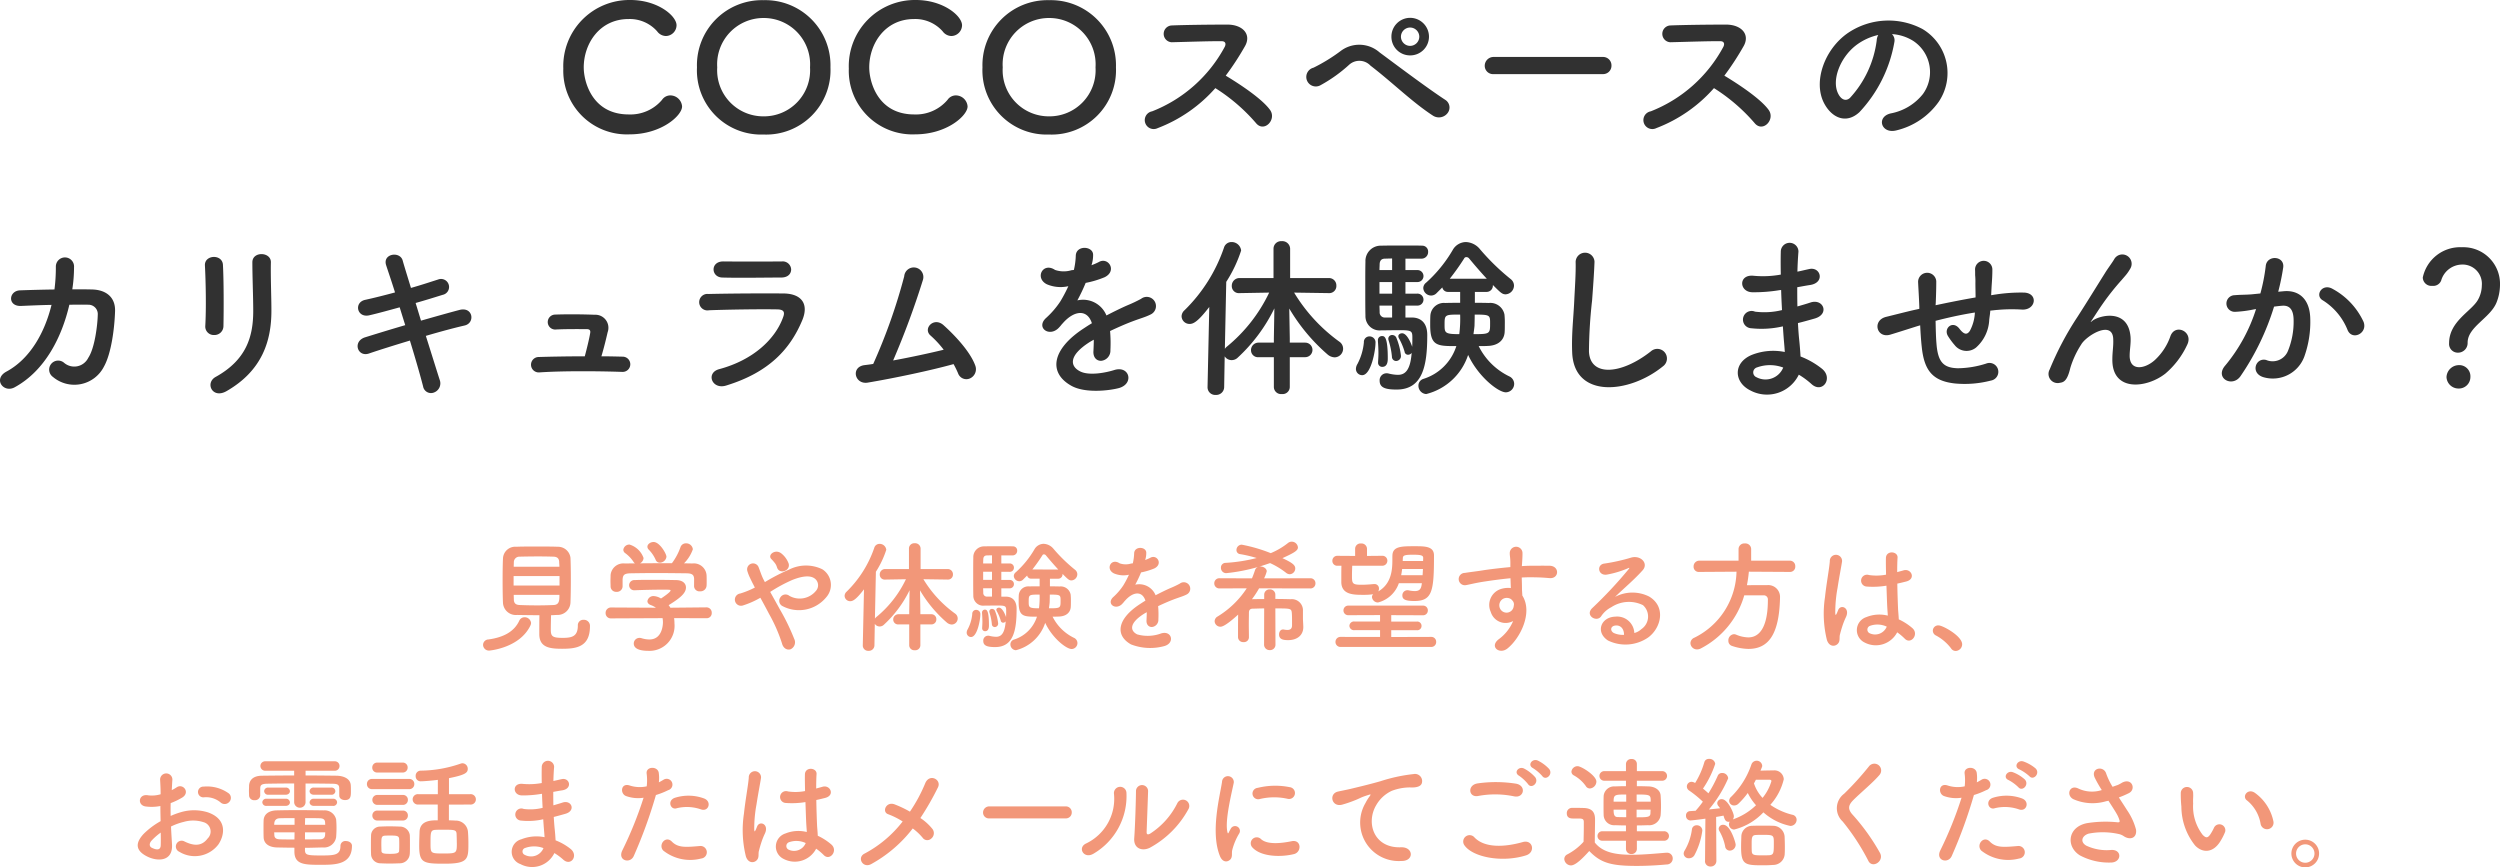
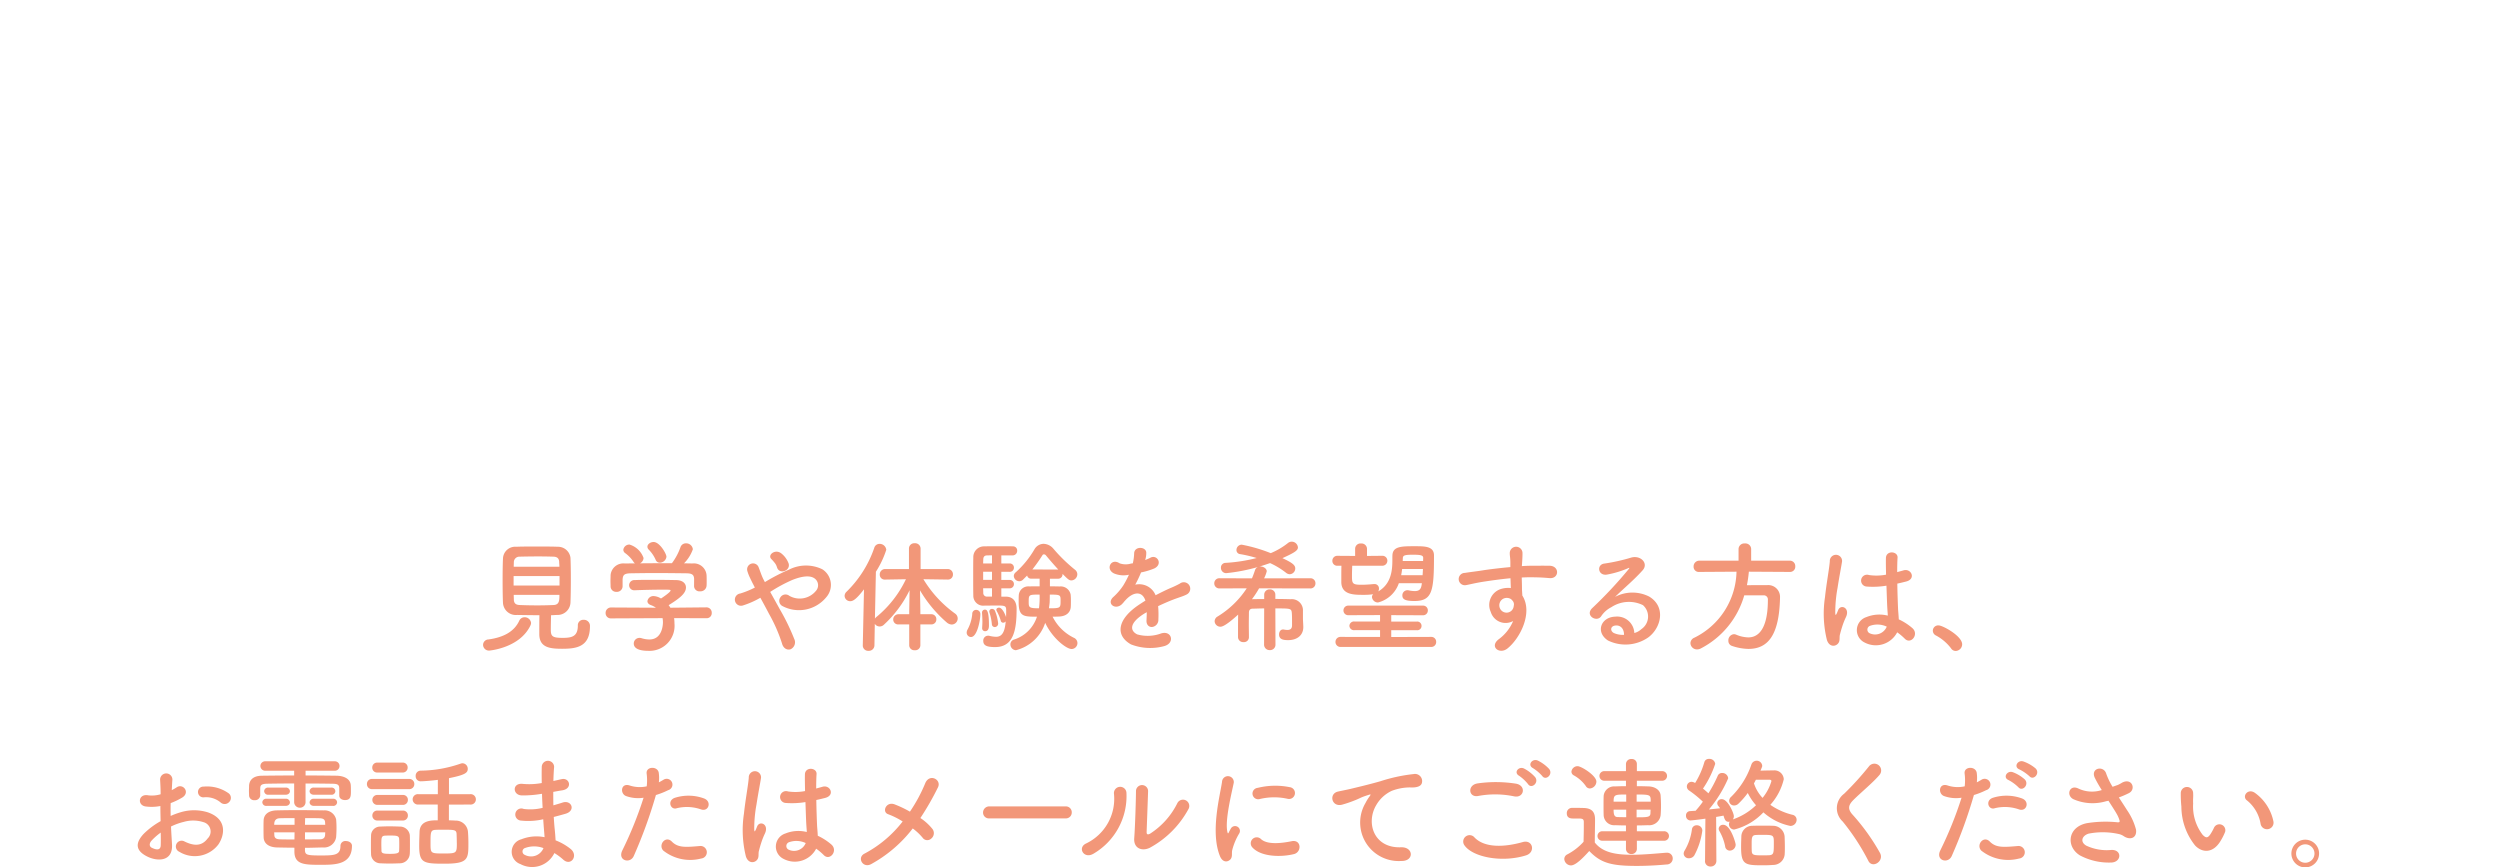
<svg xmlns="http://www.w3.org/2000/svg" width="288.792" height="100.196" viewBox="0 0 288.792 100.196">
  <g transform="translate(-15235.188 -6402.759)">
    <path d="M-83.5-3.094c-.014.756-.014,1.806-.014,2.184,0,1.554,1.218,1.694,2.632,1.694,1.6,0,3.22-.182,3.22-2.59a.7.7,0,0,0-.742-.756.623.623,0,0,0-.658.658c0,1.26-.672,1.428-1.75,1.428-1.2,0-1.372-.182-1.372-.952,0-.448.014-1.106.028-1.666.238,0,.476-.028.714-.028A1.494,1.494,0,0,0-79.912-4.55c.028-.686.042-1.722.042-2.744,0-.924-.014-1.82-.042-2.436A1.453,1.453,0,0,0-81.368-11c-.714-.028-1.6-.028-2.45-.028s-1.708,0-2.352.028a1.417,1.417,0,0,0-1.54,1.372c-.028.546-.042,1.512-.042,2.506s.014,1.988.042,2.6a1.489,1.489,0,0,0,1.638,1.4C-85.26-3.108-84.364-3.094-83.5-3.094Zm-1.036,1.176a.689.689,0,0,0,.07-.28.734.734,0,0,0-.742-.658.669.669,0,0,0-.63.42c-.56,1.19-1.722,1.89-3.542,2.142a.64.64,0,0,0-.63.63.68.68,0,0,0,.714.658S-85.778.714-84.532-1.918Zm-1.932-6.776c0-.21.014-.392.014-.546a.64.64,0,0,1,.658-.616c.588-.014,1.4-.028,2.184-.028.658,0,1.274.014,1.736.028s.644.238.658.6c0,.154.028.35.028.56Zm5.292,2.17h-5.306V-7.616h5.306Zm-.014,1.078c0,.63,0,1.148-.672,1.176-.6.028-1.232.042-1.862.042-.714,0-1.414-.014-2.058-.042-.406-.014-.658-.168-.672-.616,0-.168-.014-.35-.014-.56Zm12.362-4.41c0-.322-.77-1.694-1.484-1.694-.364,0-.714.252-.714.546a.487.487,0,0,0,.126.308,3.914,3.914,0,0,1,.826,1.2.5.5,0,0,0,.476.336A.786.786,0,0,0-68.824-9.856Zm3.192,3.388v.028a.621.621,0,0,0,.7.588.7.7,0,0,0,.742-.616c.014-.14.014-.322.014-.518,0-.266,0-.56-.014-.756a1.477,1.477,0,0,0-1.624-1.33c-.322,0-.658-.014-.98-.014a4.317,4.317,0,0,0,1.022-1.624.771.771,0,0,0-.8-.686.654.654,0,0,0-.63.448A6.92,6.92,0,0,1-68.194-9.1c-1.232,0-2.45,0-3.682.014A.756.756,0,0,0-71.47-9.7a2.468,2.468,0,0,0-1.624-1.554.7.7,0,0,0-.714.6.484.484,0,0,0,.182.364,3.96,3.96,0,0,1,.98,1.008.619.619,0,0,0,.182.2l-1.176.014a1.477,1.477,0,0,0-1.638,1.344c0,.21-.014.448-.014.686s.014.434.014.616a.634.634,0,0,0,.672.63.655.655,0,0,0,.714-.616v-.826c.042-.49.168-.686.938-.7.868-.014,1.848-.028,2.842-.028,1.218,0,2.478.014,3.6.028.574.014.882.112.882.7Zm1.442,3.724a.583.583,0,0,0,.6-.616A.609.609,0,0,0-64.2-4l-4.172.042c-.056-.1-.126-.2-.2-.294,1.26-.784,2-1.358,2-2.044,0-.434-.336-.84-1.134-.854-.644-.014-1.666-.028-2.688-.028-.742,0-1.5,0-2.1.028a.6.6,0,0,0-.644.588.585.585,0,0,0,.63.588h.028c.98-.042,2.338-.07,3.234-.07.322,0,.588,0,.742.014.1,0,.154.028.154.084,0,.168-.742.686-1.106.924a1.759,1.759,0,0,0-.826-.28.694.694,0,0,0-.742.588c0,.182.126.364.42.462a2.361,2.361,0,0,1,.56.294l-5.18-.028a.621.621,0,0,0-.63.644.6.6,0,0,0,.644.616l5.936-.028a2.618,2.618,0,0,1,.042.476c0,.112,0,1.988-1.568,1.988a3.116,3.116,0,0,1-.924-.154.655.655,0,0,0-.224-.028A.648.648,0,0,0-72.6.182c0,.546.588.84,1.68.84A2.892,2.892,0,0,0-67.9-2.142a4.4,4.4,0,0,0-.042-.616Zm9.478-6.328a2.618,2.618,0,0,0-.826-1.148c-.7-.574-1.638.154-1.176.63a4.66,4.66,0,0,1,.35.392,1.448,1.448,0,0,1,.308.56C-55.8-7.742-54.46-8.218-54.712-9.072Zm-2.128,3.29a17.371,17.371,0,0,1,2.562-1.386c1.162-.462,2.058-.546,2.576-.168a.973.973,0,0,1,.14,1.442,2.423,2.423,0,0,1-3.066.56.7.7,0,0,0-1.036.182.683.683,0,0,0,.2.98,4.074,4.074,0,0,0,5.1-.994A2.147,2.147,0,0,0-50.82-8.4a4.327,4.327,0,0,0-3.85.042,21.947,21.947,0,0,0-2.786,1.442c-.056-.112-.112-.224-.168-.322-.224-.448-.364-.91-.546-1.372a.687.687,0,0,0-1.316.392,4.79,4.79,0,0,0,.294.77c.126.266.252.532.378.77.07.126.126.252.2.392A10.091,10.091,0,0,1-60.3-5.6a.711.711,0,1,0,.336,1.372,10.021,10.021,0,0,0,1.988-.882c.322.588.672,1.232,1.008,1.876A18.1,18.1,0,0,1-55.482.154c.154.616.63.812.994.686a.883.883,0,0,0,.42-1.2,24.865,24.865,0,0,0-1.652-3.4C-56.1-4.452-56.49-5.152-56.84-5.782ZM-38.248-2.03a.569.569,0,0,0,.6-.588.569.569,0,0,0-.6-.588h-1.246V-3.57l-.042-2.394A14.937,14.937,0,0,0-36.428-2.24a.93.93,0,0,0,.56.224.7.7,0,0,0,.686-.7.685.685,0,0,0-.294-.56,13.479,13.479,0,0,1-3.668-3.976l2.8.042h.014a.572.572,0,0,0,.6-.6.6.6,0,0,0-.616-.616h-3.122v-2.38a.627.627,0,0,0-.686-.6.609.609,0,0,0-.658.6v2.38h-2.73a.621.621,0,0,0-.644.63.57.57,0,0,0,.63.588h.014l2.38-.042a12.692,12.692,0,0,1-3.4,4.354.8.8,0,0,0-.182.2l.112-5.418a10.87,10.87,0,0,0,1.2-2.534.767.767,0,0,0-.784-.686.627.627,0,0,0-.6.448,12.908,12.908,0,0,1-3.192,5.068.677.677,0,0,0-.238.49.64.64,0,0,0,.658.616c.308,0,.686-.21,1.582-1.372l-.14,6.468V.392a.616.616,0,0,0,.658.63A.642.642,0,0,0-44.8.378l.042-2.478a.659.659,0,0,0,.56.308.7.7,0,0,0,.5-.21A13.378,13.378,0,0,0-40.74-5.978l-.042,2.422v.35H-42a.606.606,0,0,0-.63.616.564.564,0,0,0,.63.56h1.218V.392a.582.582,0,0,0,.644.56.582.582,0,0,0,.644-.56V-2.03Zm14.686-5.278a.5.5,0,0,0,.49-.532v-.028c.63.63.756.756,1.036.756a.719.719,0,0,0,.672-.714.676.676,0,0,0-.266-.518,18.316,18.316,0,0,1-2.478-2.408,1.546,1.546,0,0,0-1.148-.588,1.244,1.244,0,0,0-1.064.644A10.928,10.928,0,0,1-28.476-8.05a.557.557,0,0,0-.224.434.642.642,0,0,0,.63.6.618.618,0,0,0,.448-.2l.462-.462a.454.454,0,0,0,.448.364h.994v.882c-.42,0-.826,0-1.19.014A1.1,1.1,0,0,0-28.126-5.4c-.014.224-.014.5-.014.784,0,1.694.574,1.694,2.114,1.694A4.067,4.067,0,0,1-28.672-.28a.57.57,0,0,0-.42.56.673.673,0,0,0,.63.672,4.793,4.793,0,0,0,3.388-3.164c.812,1.75,2.436,3.024,3.052,3.024a.687.687,0,0,0,.672-.7.668.668,0,0,0-.392-.588,5.368,5.368,0,0,1-2.478-2.45c.252,0,.518,0,.742-.014.84-.028,1.316-.476,1.358-1.106.014-.2.014-.434.014-.658a6.46,6.46,0,0,0-.028-.77,1.165,1.165,0,0,0-1.274-.938c-.336-.014-.728-.014-1.12-.014v-.882Zm-6.58,2.072V-6.2h.938a.478.478,0,0,0,.518-.49.475.475,0,0,0-.518-.476h-.938v-.938h.938a.478.478,0,0,0,.518-.49.475.475,0,0,0-.518-.476h-.938V-10h1.3a.533.533,0,0,0,.532-.546.474.474,0,0,0-.462-.5c-.28-.014-.8-.014-1.344-.014-.756,0-1.582,0-1.974.014a1.238,1.238,0,0,0-1.288,1.3c-.014.462-.014,1.288-.014,2.128s0,1.694.014,2.24A1.147,1.147,0,0,0-32.088-4.2c.434,0,.966-.014,1.442-.014.994,0,1.064.056,1.064.6,0,.182,0,.448-.014.742-.028-.1-.378-1.092-.812-1.092-.168,0-.308.1-.308.238a.319.319,0,0,0,.042.154,5.3,5.3,0,0,1,.462,1.092.28.28,0,0,0,.28.252.365.365,0,0,0,.294-.154C-29.75-.882-30.226-.6-30.758-.6a3.4,3.4,0,0,1-.77-.112.628.628,0,0,0-.154-.014.56.56,0,0,0-.546.6c0,.56.462.714,1.372.714,2.142,0,2.478-1.988,2.478-4.41,0-1.372-.994-1.414-1.232-1.414ZM-30.9-1.722a.4.4,0,0,0,.392-.42,5.187,5.187,0,0,0-.364-1.442.363.363,0,0,0-.336-.238.3.3,0,0,0-.322.308.616.616,0,0,0,.028.14,5.99,5.99,0,0,1,.266,1.316A.337.337,0,0,0-30.9-1.722Zm-1.12.476c.434,0,.448-.476.448-.686,0-1.792-.28-1.806-.476-1.806a.329.329,0,0,0-.322.364v.056c.014.168.042.56.042.98,0,.224-.014.462-.028.672v.056A.331.331,0,0,0-32.018-1.246Zm-1.624.672c.728,0,1.078-2.016,1.078-2.59a.485.485,0,0,0-.5-.546.446.446,0,0,0-.434.476,4.65,4.65,0,0,1-.518,1.75.8.8,0,0,0-.126.392A.505.505,0,0,0-33.642-.574Zm7.084-7.8A18.825,18.825,0,0,0-25.4-10.01a.192.192,0,0,1,.182-.112.292.292,0,0,1,.224.112c.392.476.9,1.064,1.428,1.638Zm2.016,2.9c1.246,0,1.246.042,1.246.714,0,.84-.014.868-1.344.868.028-.238.07-.476.084-.7C-24.556-4.676-24.542-5.04-24.542-5.474Zm-1.176,0a10,10,0,0,1-.07,1.582c-1.19,0-1.19-.112-1.19-.784C-26.978-5.474-26.95-5.474-25.718-5.474Zm-5.5-3.6h-1.022c0-.182.014-.35.014-.476.014-.336.182-.434.392-.448.126,0,.35-.014.616-.014Zm0,1.9h-1.022v-.938h1.022Zm0,1.932h-.574a.411.411,0,0,1-.434-.434c0-.154-.014-.336-.014-.532h1.022ZM-13.51-9.52a2.647,2.647,0,0,0,.112-.812c-.028-.686-1.344-.77-1.4.07a5.841,5.841,0,0,1-.154,1.176c-.07.014-.154.014-.21.028a2.153,2.153,0,0,1-1.316-.028c-.98-.658-1.666.658-.658,1.162A2.828,2.828,0,0,0-15.4-7.77a11.671,11.671,0,0,1-.658,1.246,6.988,6.988,0,0,1-1.134,1.316c-.84.756.182,1.554.952.868a3.066,3.066,0,0,0,.322-.364l.056-.056c.91-1.05,1.988-1.19,2.366-.014-.266.154-.49.308-.686.434-2.534,1.666-2.87,3.556-.98,4.62a6.149,6.149,0,0,0,3.822.2c1.288-.336.9-1.848-.336-1.47a4.451,4.451,0,0,1-2.772.112c-.784-.392-.994-1.232.742-2.352.112-.07.238-.14.364-.21,0,.294-.014.616-.028.91-.042.546.28.812.63.8A.828.828,0,0,0-12-2.6a11.186,11.186,0,0,0-.028-1.54c.56-.266,1.19-.546,1.778-.77.742-.28,1.064-.35,1.512-.574a.746.746,0,1,0-.784-1.26,10.751,10.751,0,0,1-1.092.518c-.546.238-1.134.532-1.708.826a2.04,2.04,0,0,0-2.352-1.218A14.285,14.285,0,0,0-14-8.036,7.873,7.873,0,0,0-12.46-8.5c1.036-.518.28-1.68-.49-1.218a4.924,4.924,0,0,1-.588.252ZM.21.294A.627.627,0,0,0,.868.938.62.62,0,0,0,1.526.294L1.512-3.878c1.736,0,1.848,0,1.9.5.028.28.028.742.028,1.064v.392c0,.42-.238.532-.546.532a2.3,2.3,0,0,1-.434-.056h-.07c-.28,0-.448.28-.448.574,0,.6.546.658,1.05.658,1.036,0,1.75-.56,1.75-1.512V-1.75c-.014-.476-.042-.742-.042-.966v-.868A1.287,1.287,0,0,0,3.29-4.942c-.532-.014-1.148-.028-1.778-.028v-.476a.612.612,0,0,0-.644-.63.612.612,0,0,0-.644.63v.49c-.518,0-.994,0-1.414.014A11.5,11.5,0,0,0-.364-6.2l5.908.014a.569.569,0,0,0,.6-.588.569.569,0,0,0-.6-.588L.21-7.35a3.972,3.972,0,0,0,.308-.812c0-.322-.378-.56-.728-.56-.042,0-.14.014-.14.014C.084-8.834.5-8.974.9-9.114a8.891,8.891,0,0,1,1.848,1.12.708.708,0,0,0,.434.168.671.671,0,0,0,.63-.658c0-.378-.28-.644-1.484-1.2,1.456-.658,1.792-.9,1.792-1.246a.718.718,0,0,0-.714-.658.687.687,0,0,0-.434.154A8.377,8.377,0,0,1,.98-10.262a17.774,17.774,0,0,0-3.36-.98.618.618,0,0,0-.6.616.465.465,0,0,0,.42.476A14.683,14.683,0,0,1-.644-9.7a18.9,18.9,0,0,1-3.584.56.538.538,0,0,0-.546.56.611.611,0,0,0,.6.63A20.65,20.65,0,0,0-.49-8.666a.591.591,0,0,0-.35.378c-.112.336-.224.644-.35.938l-3.738-.014a.581.581,0,0,0-.616.588.581.581,0,0,0,.616.588L-1.792-6.2A10.631,10.631,0,0,1-5.166-2.94a.646.646,0,0,0-.336.546.665.665,0,0,0,.672.63c.14,0,.56-.042,2.044-1.4C-2.8-2.352-2.8-1.344-2.8-.546a.586.586,0,0,0,.63.56.568.568,0,0,0,.63-.546V-.546c0-.448-.014-.98-.014-1.484s.014-1.008.014-1.344.154-.476.462-.476c.364,0,.812-.028,1.3-.028ZM18.438-6.79c-.07.574-.182.91-.826.91a3.609,3.609,0,0,1-.7-.084.476.476,0,0,0-.14-.014.584.584,0,0,0-.588.6c0,.434.294.644,1.386.644,2.086,0,2.268-1.148,2.268-5.264,0-1.064-1.05-1.064-2.226-1.064-1.54,0-2.534.014-2.576,1.05-.042.882.238,3.094-1.638,4.172a.638.638,0,0,0,.084-.308.511.511,0,0,0-.5-.546h-.056c-.6.056-1.036.084-1.47.084-1.05,0-1.092-.154-1.092-1.022,0-.378.014-.784.028-1.176h3.444a.581.581,0,0,0,.616-.588.568.568,0,0,0-.616-.56L12.1-9.94v-.84a.635.635,0,0,0-.686-.6.619.619,0,0,0-.686.6v.84l-2.03-.014a.566.566,0,0,0-.6.574.558.558,0,0,0,.6.574h.448c-.014.462-.014.924-.014,1.372v.546c.042,1.428,1.4,1.442,2.562,1.442a7.071,7.071,0,0,0,1.12-.07.447.447,0,0,0-.14.322.692.692,0,0,0,.7.63A3.446,3.446,0,0,0,15.778-6.79ZM19.516.574a.561.561,0,0,0,.574-.588.558.558,0,0,0-.574-.574L14.9-.574v-.784h2.968a.492.492,0,0,0,.532-.5.492.492,0,0,0-.532-.5H14.9v-.742l3.654.014a.547.547,0,0,0,.574-.56A.544.544,0,0,0,18.55-4.2H9.968a.551.551,0,0,0-.588.56.548.548,0,0,0,.588.546l3.64-.014v.742H10.654a.526.526,0,0,0-.588.5.526.526,0,0,0,.588.5h2.954v.784L9.058-.588a.574.574,0,0,0-.6.574.577.577,0,0,0,.6.588Zm-.938-9.926H16.226c0-.126.014-.252.014-.35.028-.294.182-.378,1.19-.378.98,0,1.162.1,1.162.378Zm-.056,1.638H16.044a6.832,6.832,0,0,0,.112-.714h2.408ZM28.98-2.422a4.971,4.971,0,0,1-1.6,2.058c-1.218.868,0,1.862.938,1.12C29.806-.434,31.29-3.4,30.044-5.362c-.014-.308-.042-.6-.042-.8,0-.406-.014-.84-.028-1.288.364-.014.7-.028,1.022-.028.868.014,1.2.014,2.2.1,1.12.084,1.176-1.4,0-1.428-.952-.014-1.442,0-2.128,0-.308,0-.672.014-1.078.042,0-.07.014-.14.014-.21.028-.378.07-1.022.056-1.344a.736.736,0,0,0-1.47.042c0,.448.084.5.07,1.372v.252c-1.232.112-2.492.266-3.192.378-.588.1-1.5.2-2.058.294a.712.712,0,1,0,.112,1.414c.42-.07,1.078-.252,2.086-.406.728-.112,1.89-.28,3.066-.392.014.406.028.826.042,1.134a2.774,2.774,0,0,0-1.2.126,1.933,1.933,0,0,0-1.12,2.632A1.789,1.789,0,0,0,28.98-2.422ZM28.966-4.7a.633.633,0,0,1,.084.532.832.832,0,0,1-1.61.238A.858.858,0,0,1,27.846-5a.912.912,0,0,1,.9.056A1.8,1.8,0,0,1,28.966-4.7ZM42.98-1.036a1.986,1.986,0,0,0-2.212-1.89c-1.652.056-2.31,1.792-.826,2.758a4.616,4.616,0,0,0,4.634-.35c1.47-1.064,2.128-3.528.112-4.732a4.289,4.289,0,0,0-3.934.042c.5-.49,1.064-.994,1.624-1.512s1.12-1.064,1.568-1.568c.7-.784-.224-1.778-1.344-1.456a21.647,21.647,0,0,1-3.08.686c-.952.112-.742,1.5.364,1.26a11.216,11.216,0,0,0,2.352-.714c.112-.056.252-.112.1.084a49.6,49.6,0,0,1-4.228,4.522c-.868.854.532,1.68,1.036.938a3.078,3.078,0,0,1,1.176-1.05,3.685,3.685,0,0,1,3.654-.238,1.756,1.756,0,0,1-.182,2.772A1.886,1.886,0,0,1,42.98-1.036Zm-1.19.21a2.519,2.519,0,0,1-1.176-.21c-.448-.238-.42-.812.2-.868S41.8-1.47,41.79-.826ZM60.942-8.092a.6.6,0,0,0,.63-.644.624.624,0,0,0-.63-.658H56.476v-1.358a.66.66,0,0,0-.728-.63.66.66,0,0,0-.728.63v1.358H50.484a.662.662,0,0,0-.658.686.594.594,0,0,0,.644.616h.014l4.3-.028A8.7,8.7,0,0,1,49.924-.5a.708.708,0,0,0-.462.63.751.751,0,0,0,.77.728.907.907,0,0,0,.406-.1,9.978,9.978,0,0,0,5.04-6.146H57.89a.47.47,0,0,1,.518.518c0,4.046-1.582,4.34-2.268,4.34A3.835,3.835,0,0,1,54.754-.84.649.649,0,0,0,54.488-.9a.706.706,0,0,0-.644.756.606.606,0,0,0,.42.6A6.273,6.273,0,0,0,56.154.8C58.422.8,59.7-.784,59.808-5.026V-5.1a1.364,1.364,0,0,0-1.456-1.47c-.756,0-1.6,0-2.366.014A14.576,14.576,0,0,0,56.21-8.12Zm12.4,6.972a6.448,6.448,0,0,1,.868.728c.7.742,1.694-.476.9-1.2a6.685,6.685,0,0,0-1.582-1.022c-.014-.448-.07-.91-.084-1.26-.028-.686-.07-1.778-.084-2.87.336-.07.672-.154,1.008-.238,1.2-.294.6-1.568-.308-1.288-.224.07-.476.126-.714.2,0-.686.014-1.274.042-1.666.056-.756-1.316-.882-1.344.028-.014.434,0,1.148.014,1.932a5.878,5.878,0,0,1-1.974.042.685.685,0,1,0-.28,1.33,9.62,9.62,0,0,0,2.3-.1c.042,1.106.07,2.184.112,2.758.014.266.042.476.042.7a3.981,3.981,0,0,0-2.464.168,1.585,1.585,0,0,0-.21,2.94A2.78,2.78,0,0,0,73.346-1.12ZM66.458.238c.35-.336.168-.728.28-1.12.056-.224.14-.532.252-.882a8.568,8.568,0,0,1,.434-1.106c.5-1.05-.56-1.526-.882-.854-.028.07-.126.322-.168.406-.14.28-.154.238-.182-.014a15.584,15.584,0,0,1,.266-2.926c.182-1.19.42-2.408.518-3.038a.709.709,0,1,0-1.414-.028c-.07.91-.378,2.478-.56,4.172a12.664,12.664,0,0,0,.224,4.914C65.464.518,66.094.574,66.458.238Zm5.684-2.016a1.453,1.453,0,0,1-2.03.742.468.468,0,0,1,.084-.826,2.527,2.527,0,0,1,1.932.084Zm7.952,2.814a.774.774,0,0,0,.756-.77c0-.952-2.24-2.184-2.73-2.184a.623.623,0,0,0-.658.616.63.63,0,0,0,.378.56A5.344,5.344,0,0,1,79.562.728.637.637,0,0,0,80.094,1.036ZM-119.35,18.5a.68.68,0,0,0-.014-.994,4.289,4.289,0,0,0-2.912-.8.622.622,0,1,0,.07,1.232,2.615,2.615,0,0,1,1.848.574A.706.706,0,0,0-119.35,18.5Zm-6.706,2.814a7.115,7.115,0,0,1,1.47-.532,3.911,3.911,0,0,1,2.268.028,1.117,1.117,0,0,1,.49,1.89c-.672.9-1.568.882-2.66.35a.668.668,0,1,0-.6,1.19,3.419,3.419,0,0,0,4.494-.84c.714-1.036,1.092-2.926-1.218-3.724a5.372,5.372,0,0,0-3.108-.014,8.619,8.619,0,0,0-1.176.434c-.014-.532-.014-1.05,0-1.484a8.093,8.093,0,0,0,1.316-.63c.98-.588.126-1.694-.63-1.19a4.207,4.207,0,0,1-.56.322c.028-.42.042-.868.07-1.176a.709.709,0,1,0-1.414.014c.028.532.056.98.056,1.638a3.5,3.5,0,0,1-1.414.126c-1.162-.238-1.33,1.162-.294,1.288a5.249,5.249,0,0,0,1.68-.056c0,.56.014,1.162.028,1.75a9.018,9.018,0,0,0-1.974,1.484c-.742.812-1.2,1.806.462,2.618,1.148.56,2.94.588,2.828-1.414C-125.972,22.788-126.028,22.06-126.056,21.318Zm-1.19.7c.014.574.014,1.092,0,1.47-.014.546-.42.588-1.022.294-.322-.154-.322-.518-.028-.84A6.873,6.873,0,0,1-127.246,22.018Zm19.684-4.368a.433.433,0,0,0,.49-.42.432.432,0,0,0-.49-.406h-1.988a.447.447,0,0,0-.5.42c0,.2.168.406.5.406Zm.2,1.288a.433.433,0,0,0,.49-.42.432.432,0,0,0-.49-.406h-2.184a.447.447,0,0,0-.5.42c0,.2.168.406.5.406Zm.742-1.218v.028c0,.336.322.518.658.518.672,0,.686-.462.686-1.022,0-.224,0-.476-.014-.658-.028-.826-.882-1.12-1.638-1.134-1.092-.014-2.324-.028-3.584-.028v-.546h3.346a.544.544,0,0,0,.574-.546.537.537,0,0,0-.574-.546h-7.966a.553.553,0,0,0-.6.546.561.561,0,0,0,.6.546h3.3v.546c-1.316,0-2.6.014-3.724.028-1.064.014-1.456.546-1.484,1.162,0,.21-.014.406-.014.588s.014.364.014.532a.575.575,0,0,0,.63.546.6.6,0,0,0,.658-.532v-.826c.014-.322.056-.532.812-.546.812-.014,1.932-.028,3.108-.028v2.114a.654.654,0,0,0,.658.686.647.647,0,0,0,.658-.686V16.348c1.162,0,2.3.014,3.136.028.546.014.742.1.756.5Zm-6.2-.07c.336,0,.5-.21.5-.406a.447.447,0,0,0-.5-.42h-1.988a.44.44,0,0,0-.49.406.441.441,0,0,0,.49.42Zm0,1.288c.336,0,.5-.21.5-.406a.447.447,0,0,0-.5-.42h-2.2a.44.44,0,0,0-.49.406.441.441,0,0,0,.49.42Zm2.24,4.844c.658,0,1.316-.028,2.072-.042a1.413,1.413,0,0,0,1.526-1.19c.028-.35.042-.728.042-1.092,0-.322-.014-.644-.042-.952a1.365,1.365,0,0,0-1.442-1.05c-.9-.014-2.044-.028-3.122-.028-.882,0-1.708.014-2.3.028-1.092.028-1.484.588-1.512,1.134-.014.308-.014.63-.014.966s0,.672.014,1.022c.028.672.546,1.134,1.554,1.162.728.014,1.372.028,2,.028V24.2c0,1.54,1.2,1.54,3.066,1.54,1.652,0,3.584-.014,3.584-2.2,0-.35-.364-.546-.7-.546a.562.562,0,0,0-.63.56c0,1.078-.7,1.106-2.254,1.106-1.6,0-1.82-.056-1.848-.6Zm0-2.66c0-.308.014-.574.014-.77.63,0,1.232,0,1.666.014.476.014.63.168.644.49,0,.084.014.182.014.266Zm2.338.868c0,.1-.014.21-.014.308-.028.364-.252.5-.63.5-.532,0-1.106.014-1.694.014V21.99Zm-3.542-.868h-2.352c0-.336.07-.742.658-.756.462-.014,1.064-.014,1.694-.014Zm-.014,1.694c-.6,0-1.162,0-1.666-.014-.42-.014-.644-.126-.658-.5,0-.1-.014-.21-.014-.308h2.352Zm20.3-4.032a.6.6,0,0,0,.658-.6.6.6,0,0,0-.658-.6h-2.45V15.732c1.89-.378,2.17-.63,2.17-1.078a.634.634,0,0,0-.6-.644.7.7,0,0,0-.224.042,14.523,14.523,0,0,1-4.634.812.586.586,0,0,0-.56.63.576.576,0,0,0,.588.6c.238,0,1.106-.056,1.974-.168V17.58H-97.5a.6.6,0,0,0-.644.6.608.608,0,0,0,.644.6h2.254V20.6c-.728,0-2.044,0-2.1,1.316-.014.49-.042,1.05-.042,1.624,0,1.988.476,2.072,2.926,2.072,2.7,0,2.758-.518,2.758-2.282,0-.49-.014-1.008-.056-1.47A1.42,1.42,0,0,0-93.2,20.632c-.238-.014-.49-.028-.756-.028v-1.82Zm-7.812-3.7a.562.562,0,0,0,.588-.574.554.554,0,0,0-.588-.574h-2.912a.562.562,0,0,0-.588.574.554.554,0,0,0,.588.574Zm.742,1.918a.573.573,0,0,0,.616-.588.573.573,0,0,0-.616-.588h-4.256a.569.569,0,0,0-.6.588.569.569,0,0,0,.6.588Zm-.714,1.82a.562.562,0,0,0,.588-.574.554.554,0,0,0-.588-.574H-102.2a.566.566,0,0,0-.6.574.574.574,0,0,0,.6.574Zm0,1.806a.562.562,0,0,0,.588-.574.554.554,0,0,0-.588-.574H-102.2a.558.558,0,0,0-.6.574.566.566,0,0,0,.6.574Zm.812,3.822c.014-.308.014-.686.014-1.05s0-.756-.014-1.078a1.143,1.143,0,0,0-1.162-.994c-.336-.014-.77-.028-1.218-.028-.364,0-.728.014-1.05.028a1.048,1.048,0,0,0-1.05,1.064c-.014.35-.014.756-.014,1.162,0,.308,0,.6.014.91a1.084,1.084,0,0,0,1.078,1.106c.28.014.686.028,1.078.028s.826-.014,1.12-.028A1.153,1.153,0,0,0-98.476,24.454Zm5.432-1.246c0,1.19-.014,1.232-1.5,1.232-1.54,0-1.54,0-1.54-1.176,0-1.26,0-1.526.574-1.554.266-.014.6-.014.924-.014,1.218,0,1.484,0,1.512.476C-93.058,22.48-93.044,22.844-93.044,23.208Zm-6.664.924c-.014.266-.252.35-1.05.35-.714,0-.98-.042-.994-.336,0-.21-.014-.462-.014-.714,0-.784,0-1.022.406-1.05.21-.014.406-.014.6-.014.714,0,1.022.014,1.05.378.014.2.014.448.014.7S-99.694,23.936-99.708,24.132ZM-83.2,17.538c.014.546.042,1.092.07,1.624a5.966,5.966,0,0,1-2.184.126.7.7,0,1,0-.294,1.344,7.612,7.612,0,0,0,2.548-.154c.028.434.056.826.084,1.162s.056.616.07.91a4.731,4.731,0,0,0-2.674.238,1.5,1.5,0,0,0-.112,2.87,2.856,2.856,0,0,0,3.92-1.274,6.446,6.446,0,0,1,1.022.756c.882.812,1.792-.462.854-1.232a6.511,6.511,0,0,0-1.736-.994c-.028-.5-.07-1.008-.112-1.386-.042-.406-.07-.84-.1-1.316.406-.1.854-.224,1.344-.364,1.246-.35.714-1.638-.322-1.3-.378.126-.728.224-1.064.322-.014-.518-.014-1.036-.014-1.554.322-.056.672-.126,1.05-.182,1.218-.2.84-1.5-.084-1.288-.336.07-.658.154-.952.21.014-.56.042-1.12.084-1.624a.714.714,0,0,0-1.428.014c-.014.448-.014,1.106,0,1.848a8.052,8.052,0,0,1-2.17.1c-1.274-.154-1.218,1.3-.14,1.33a12.6,12.6,0,0,0,2.2-.168Zm.168,6.272a1.548,1.548,0,0,1-2.156.784.423.423,0,0,1,.042-.8A3.048,3.048,0,0,1-83.034,23.81Zm18.214-4.466c.882.294,1.26-.938.322-1.274a5.2,5.2,0,0,0-3.36-.07c-.924.322-.49,1.47.238,1.2A4.923,4.923,0,0,1-64.82,19.344Zm0,5.67A.727.727,0,1,0-65,23.572c-1.638.14-2.492.21-3.206-.518s-1.6.364-.994,1.036A5,5,0,0,0-64.82,25.014Zm-5.222-7.336a9.017,9.017,0,0,0,1.414-.56.668.668,0,1,0-.546-1.2c-.168.1-.336.2-.532.294a4.26,4.26,0,0,0-.014-1.12c-.14-.77-1.456-.728-1.4.07a6.1,6.1,0,0,1,.014,1.512,3.742,3.742,0,0,1-1.932-.084c-1.05-.378-1.19.9-.476,1.2a4.083,4.083,0,0,0,2.044.2,43.336,43.336,0,0,1-2.45,6.076c-.588,1.19.9,1.6,1.316.658A55.069,55.069,0,0,0-70.042,17.678Zm18.508,6.2a6.448,6.448,0,0,1,.868.728c.7.742,1.694-.476.9-1.2a6.684,6.684,0,0,0-1.582-1.022c-.014-.448-.07-.91-.084-1.26-.028-.686-.07-1.778-.084-2.87.336-.07.672-.154,1.008-.238,1.2-.294.6-1.568-.308-1.288-.224.07-.476.126-.714.2,0-.686.014-1.274.042-1.666.056-.756-1.316-.882-1.344.028-.014.434,0,1.148.014,1.932a5.879,5.879,0,0,1-1.974.042.685.685,0,1,0-.28,1.33,9.62,9.62,0,0,0,2.3-.1c.042,1.106.07,2.184.112,2.758.014.266.042.476.042.7a3.981,3.981,0,0,0-2.464.168,1.585,1.585,0,0,0-.21,2.94A2.78,2.78,0,0,0-51.534,23.88Zm-6.888,1.358c.35-.336.168-.728.28-1.12.056-.224.14-.532.252-.882a8.566,8.566,0,0,1,.434-1.106c.5-1.05-.56-1.526-.882-.854-.028.07-.126.322-.168.406-.14.28-.154.238-.182-.014a15.584,15.584,0,0,1,.266-2.926c.182-1.19.42-2.408.518-3.038a.709.709,0,1,0-1.414-.028c-.07.91-.378,2.478-.56,4.172a12.664,12.664,0,0,0,.224,4.914C-59.416,25.518-58.786,25.574-58.422,25.238Zm5.684-2.016a1.453,1.453,0,0,1-2.03.742.468.468,0,0,1,.084-.826,2.527,2.527,0,0,1,1.932.084Zm12.362-1.68a6.539,6.539,0,0,1,1.134,1.064.659.659,0,0,0,.994.112.8.8,0,0,0,.154-1.106,6.009,6.009,0,0,0-1.4-1.274,32.032,32.032,0,0,0,2.03-3.542c.448-.9-.98-1.652-1.47-.476A17.92,17.92,0,0,1-40.7,19.6a12.9,12.9,0,0,0-1.764-.84c-.98-.378-1.512.868-.756,1.134a8.925,8.925,0,0,1,1.68.84,13.6,13.6,0,0,1-4.4,3.71c-.91.448-.21,1.736.756,1.218A15.42,15.42,0,0,0-40.376,21.542Zm17.654-1.162a.676.676,0,0,0,.714-.686.679.679,0,0,0-.714-.7h-8.792a.714.714,0,0,0-.742.714.674.674,0,0,0,.742.672ZM-8.54,19.33a.728.728,0,1,0-1.274-.7,8.835,8.835,0,0,1-3.122,3.5c-.266.154-.434.126-.42-.182.014-.476.154-4.172.168-4.718a.7.7,0,1,0-1.4,0c0,.826-.1,4.158-.2,5.418-.1,1.2.9,1.568,1.806,1.12A11.1,11.1,0,0,0-8.54,19.33Zm-11,5.152a7.708,7.708,0,0,0,3.85-7.084.723.723,0,1,0-1.442.112,5.716,5.716,0,0,1-3.192,5.754C-21.392,23.74-20.622,25.084-19.544,24.482Zm22.456-6.37a.685.685,0,1,0,.238-1.344,8.451,8.451,0,0,0-3.682.084.659.659,0,1,0,.2,1.3A7.092,7.092,0,0,1,2.912,18.112ZM3.668,24.5c.924-.238.854-1.722-.28-1.484C2.3,23.236.616,23.46-.14,22.774a.693.693,0,0,0-.994.966C-.126,24.832,2.17,24.874,3.668,24.5Zm-7.406.672c.35-.308.182-.742.266-1.12a7.059,7.059,0,0,1,.826-1.96.561.561,0,0,0-.98-.546c-.056.1-.21.378-.238.448-.056.126-.112.168-.154-.014-.336-1.3.5-4.592.728-5.726a.681.681,0,1,0-1.358-.084c-.252,1.666-1.358,5.81-.238,8.568C-4.606,25.42-4.088,25.476-3.738,25.168Zm19.824.126c1.484.014,1.4-1.638-.07-1.582-3.136.112-4.074-2.828-2.842-4.886a4.035,4.035,0,0,1,1.792-1.638,6.017,6.017,0,0,1,2.086-.392c.98.056,1.288-.224,1.372-.462a.826.826,0,0,0-.952-1.078,18.85,18.85,0,0,0-3.822.826c-1.428.406-2.646.686-3.332.854-.448.112-1.26.266-1.554.336-1.12.238-.756,1.848.476,1.512a13.281,13.281,0,0,0,1.26-.42c.952-.364.714-.364,1.764-.7.266-.084.336-.1.112.2a4.838,4.838,0,0,0-.448.728A4.448,4.448,0,0,0,16.086,25.294ZM32.34,15.48c.406.588,1.288-.182.8-.812a4.5,4.5,0,0,0-1.3-.966c-.63-.294-1.26.5-.574.868A4.829,4.829,0,0,1,32.34,15.48Zm-.812.14a4.494,4.494,0,0,0-1.274-.994c-.616-.322-1.26.448-.588.826a4.878,4.878,0,0,1,1.036.966C31.094,17.02,32,16.264,31.528,15.62Zm-2.436,2.212c1.134.238,1.442-1.2.266-1.456a14.863,14.863,0,0,0-4.466-.042c-1.246.182-1.064,1.666.042,1.456A10.644,10.644,0,0,1,29.092,17.832Zm1.372,6.818c1.134-.35.8-1.862-.364-1.54-2.114.6-4.382.7-5.572-.518a.738.738,0,0,0-1.162.91C24.332,24.86,27.692,25.518,30.464,24.65Zm15.918-1.694a.545.545,0,0,0,.6-.546.553.553,0,0,0-.6-.546H43.274v-.672c.434,0,.854-.014,1.288-.028a1.328,1.328,0,0,0,1.456-1.148c.028-.336.042-.686.042-1.064,0-.406-.014-.826-.042-1.218-.042-.63-.644-1.022-1.372-1.05-.448-.014-.91-.028-1.372-.028v-.63h2.884a.555.555,0,1,0,0-1.106H43.274v-.826a.568.568,0,0,0-.616-.574.593.593,0,0,0-.644.574v.826H39.536a.554.554,0,1,0,0,1.106h2.478v.63c-.434,0-.868.014-1.26.028a1.221,1.221,0,0,0-1.316,1.078c-.014.35-.014.728-.014,1.12s0,.77.014,1.148a1.212,1.212,0,0,0,1.33,1.134c.42.014.826.028,1.246.028v.672h-2.7a.548.548,0,0,0-.588.546.541.541,0,0,0,.588.546h2.7v.938a.6.6,0,0,0,.63.6.6.6,0,0,0,.63-.6v-.938Zm-8.54-6.034a.817.817,0,0,0,.756-.784c0-.714-1.75-1.792-2.17-1.792a.717.717,0,0,0-.714.63.49.49,0,0,0,.28.434,4.181,4.181,0,0,1,1.372,1.218A.553.553,0,0,0,37.842,16.922Zm-.07,7.224c1.316,1.358,2.464,1.722,5.5,1.722,1.274,0,2.562-.084,3.444-.168a.686.686,0,0,0,.7-.686.654.654,0,0,0-.672-.672h-.07c-1.064.084-2.59.238-3.99.238-1.946,0-3.388-.294-4.27-1.414,0-.9.028-1.862.028-2.674,0-.9-.42-1.288-1.316-1.316-.462-.014-.854-.014-1.358-.014a.6.6,0,0,0-.588.63c0,.588.5.6.77.6H36.5c.476,0,.644.042.644.406v.574c0,.532-.014,1.078-.028,1.708a6.7,6.7,0,0,1-1.876,1.456.6.6,0,0,0-.35.532.792.792,0,0,0,.77.742C36.2,25.812,37.072,24.93,37.772,24.146Zm5.474-5.7v-.826c1.624,0,1.624.042,1.624.826Zm1.61.924c0,.154-.014.294-.014.434-.028.434-.336.448-1.6.448v-.882Zm-2.814-.924H40.586c0-.812.14-.826,1.456-.826Zm0,1.792c-.35,0-.672,0-.98-.014-.42,0-.476-.336-.476-.854h1.456Zm9.1,5.054a.616.616,0,0,0,.644.644.642.642,0,0,0,.672-.658l-.028-5.068c.35-.056.644-.112.854-.154.112.392.21.714.574.714a.476.476,0,0,0,.14-.014.588.588,0,0,0-.084.294.609.609,0,0,0,.6.616A7,7,0,0,0,57.89,19.68,6.7,6.7,0,0,0,61,21.248a.719.719,0,0,0,.728-.714.586.586,0,0,0-.49-.574,7.683,7.683,0,0,1-2.548-1.148,6.76,6.76,0,0,0,1.554-2.954,1.077,1.077,0,0,0-1.19-1.022c-.518,0-1.008.014-1.5.028.182-.434.2-.476.2-.56a.636.636,0,0,0-.658-.588.648.648,0,0,0-.6.462,9.514,9.514,0,0,1-2.324,3.7.65.65,0,0,0-.238.476.56.56,0,0,0,.574.532.7.7,0,0,0,.5-.21,9.062,9.062,0,0,0,1.078-1.232,6.268,6.268,0,0,0,.952,1.414,7.29,7.29,0,0,1-2.674,1.638.669.669,0,0,0,.112-.378c0-.35-.7-1.96-1.386-1.96a.5.5,0,0,0-.532.448.559.559,0,0,0,.126.336,2.189,2.189,0,0,1,.2.266c-.336.042-.8.084-1.288.14a14.29,14.29,0,0,0,2.226-3.6.678.678,0,0,0-.7-.616.529.529,0,0,0-.518.35,14.991,14.991,0,0,1-1.064,2q-.294-.273-.63-.546a11.329,11.329,0,0,0,1.414-2.856.66.66,0,0,0-.714-.574.523.523,0,0,0-.546.392,9.457,9.457,0,0,1-1.064,2.394.776.776,0,0,0-.406-.14.546.546,0,0,0-.546.546.561.561,0,0,0,.266.462,12.856,12.856,0,0,1,1.582,1.288,10.191,10.191,0,0,1-.84,1.05c-.252.014-.476.028-.658.042a.484.484,0,0,0-.448.518.526.526,0,0,0,.518.56c.056,0,.882-.084,1.722-.21l-.042,4.872Zm9.212-.868c.014-.238.014-.49.014-.756,0-.406-.014-.826-.028-1.19a1.343,1.343,0,0,0-1.33-1.246c-.308-.014-.728-.014-1.148-.014s-.868,0-1.232.014a1.261,1.261,0,0,0-1.288,1.26c-.014.378-.028.8-.028,1.218,0,2.058.49,2.086,2.59,2.086.392,0,.784-.014,1.106-.042A1.331,1.331,0,0,0,60.354,24.426ZM54,24.1a.689.689,0,0,0,.686-.7c0-.182-.588-2.282-1.428-2.282a.491.491,0,0,0-.532.448.566.566,0,0,0,.1.308,5.8,5.8,0,0,1,.644,1.722A.539.539,0,0,0,54,24.1Zm-4.088.546a8.35,8.35,0,0,0,.924-2.856.618.618,0,0,0-.644-.616.535.535,0,0,0-.56.49,6.467,6.467,0,0,1-.826,2.408.753.753,0,0,0-.126.378.571.571,0,0,0,.616.532A.72.72,0,0,0,49.91,24.65Zm8.652-8.736c.182,0,.252.056.252.168a5.519,5.519,0,0,1-1.022,1.932,4.462,4.462,0,0,1-.994-1.68c.084-.14.154-.28.224-.42Zm-.028,8.722c-.182.014-.448.014-.714.014-.924,0-1.246,0-1.274-.448-.014-.224-.014-.532-.014-.84,0-.77.014-1.05.518-1.064.21-.014.49-.014.77-.014,1.232,0,1.274.028,1.274.9C59.094,24.4,59.094,24.594,58.534,24.636Zm12.852-.21a24.207,24.207,0,0,0-3.276-4.564c-.462-.574-.434-.994.168-1.6.868-.868,2.352-2.086,3.052-2.94a.784.784,0,1,0-1.246-.952,34.4,34.4,0,0,1-2.87,3.164,2.084,2.084,0,0,0-.168,3.206,25.82,25.82,0,0,1,2.968,4.55C70.462,26.19,71.82,25.364,71.386,24.426ZM88.62,15.508c.476.532,1.274-.336.714-.9A4.514,4.514,0,0,0,87.92,13.8c-.658-.21-1.162.644-.448.924A5.044,5.044,0,0,1,88.62,15.508Zm-1.274,1.274c.462.546,1.288-.308.742-.9a4.331,4.331,0,0,0-1.386-.84c-.644-.238-1.2.616-.49.91A4.817,4.817,0,0,1,87.346,16.782Zm.084,2.562c.882.294,1.26-.938.322-1.274a5.2,5.2,0,0,0-3.36-.07c-.924.322-.49,1.47.238,1.2A4.923,4.923,0,0,1,87.43,19.344Zm0,5.67a.727.727,0,1,0-.182-1.442c-1.638.14-2.492.21-3.206-.518s-1.6.364-.994,1.036A5,5,0,0,0,87.43,25.014Zm-5.222-7.336a9.017,9.017,0,0,0,1.414-.56.668.668,0,1,0-.546-1.2c-.168.1-.336.2-.532.294a4.26,4.26,0,0,0-.014-1.12c-.14-.77-1.456-.728-1.4.07a6.1,6.1,0,0,1,.014,1.512,3.742,3.742,0,0,1-1.932-.084c-1.05-.378-1.19.9-.476,1.2a4.083,4.083,0,0,0,2.044.2,43.336,43.336,0,0,1-2.45,6.076c-.588,1.19.9,1.6,1.316.658A55.07,55.07,0,0,0,82.208,17.678Zm16.744.28a10.774,10.774,0,0,0,1.162-.5c.854-.434.364-1.792-.77-1.218a4.7,4.7,0,0,1-.518.28c-.21.07-.406.14-.6.21a8.059,8.059,0,0,1-.728-1.5c-.28-1.008-1.848-.686-1.33.448a14.136,14.136,0,0,0,.812,1.428,3.682,3.682,0,0,1-2.716-.182c-1.008-.49-1.442.784-.574,1.232a5.5,5.5,0,0,0,3.794.238,2.275,2.275,0,0,0,.266-.056c.336.532.672,1.036.924,1.47a3.479,3.479,0,0,1,.35.784c.056.182,0,.252-.21.238a13.569,13.569,0,0,0-3.556.1c-2.24.448-2.436,2.716-.8,3.724a7.107,7.107,0,0,0,3.5.826c1.33.042,1.414-1.512.126-1.456a5.532,5.532,0,0,1-2.9-.5c-.742-.434-.5-1.148.28-1.386a8.492,8.492,0,0,1,3.458.042,1.566,1.566,0,0,1,.574.238c.728.5,1.554.266,1.442-.728A7.149,7.149,0,0,0,99.9,19.428C99.61,18.966,99.274,18.462,98.952,17.958ZM116.8,20.7a5.371,5.371,0,0,0-2.1-3.248c-.84-.63-1.6.406-.924.868a4.418,4.418,0,0,1,1.554,2.716A.754.754,0,1,0,116.8,20.7Zm-6.118,2.31a6.405,6.405,0,0,0,.546-1.078.688.688,0,0,0-1.274-.5,5.506,5.506,0,0,1-.462.826c-.308.42-.49.378-.854.028a5.382,5.382,0,0,1-1.106-3.612c-.028-.644.028-.672,0-1.218a.714.714,0,1,0-1.428.014,13.946,13.946,0,0,0,.07,1.554,7.223,7.223,0,0,0,1.582,4.48C108.542,24.342,109.788,24.468,110.684,23.012Zm11.4,1.428a1.6,1.6,0,1,0-1.6,1.6A1.6,1.6,0,0,0,122.08,24.44Zm-.532,0a1.064,1.064,0,1,1-2.128,0,1.064,1.064,0,0,1,2.128,0Z" transform="translate(15381 6476.919)" fill="#f29779" />
-     <path d="M-67.02-2.86a1.371,1.371,0,0,0-1.34-1.28,1.164,1.164,0,0,0-.98.52,4.782,4.782,0,0,1-3.84,1.68c-4.22,0-5.2-3.76-5.2-5.44,0-2.7,1.8-5.58,5.18-5.58a4.215,4.215,0,0,1,3.3,1.42,1.281,1.281,0,0,0,1.02.54,1.256,1.256,0,0,0,1.22-1.24c0-1.08-2.16-2.92-5.34-2.92a7.641,7.641,0,0,0-7.74,7.92A7.348,7.348,0,0,0-73.08.36C-69.4.36-67.02-1.82-67.02-2.86ZM-57.6.38a7.435,7.435,0,0,0,7.72-7.76,7.526,7.526,0,0,0-7.72-7.76,7.51,7.51,0,0,0-7.7,7.76A7.419,7.419,0,0,0-57.6.38Zm0-2.1a5.327,5.327,0,0,1-5.36-5.66,5.35,5.35,0,0,1,5.36-5.7,5.35,5.35,0,0,1,5.36,5.7A5.327,5.327,0,0,1-57.6-1.72Zm23.56-1.14a1.371,1.371,0,0,0-1.34-1.28,1.164,1.164,0,0,0-.98.52A4.782,4.782,0,0,1-40.2-1.94c-4.22,0-5.2-3.76-5.2-5.44,0-2.7,1.8-5.58,5.18-5.58a4.215,4.215,0,0,1,3.3,1.42A1.281,1.281,0,0,0-35.9-11a1.256,1.256,0,0,0,1.22-1.24c0-1.08-2.16-2.92-5.34-2.92a7.641,7.641,0,0,0-7.74,7.92A7.348,7.348,0,0,0-40.1.36C-36.42.36-34.04-1.82-34.04-2.86ZM-24.62.38A7.435,7.435,0,0,0-16.9-7.38a7.526,7.526,0,0,0-7.72-7.76,7.51,7.51,0,0,0-7.7,7.76A7.419,7.419,0,0,0-24.62.38Zm0-2.1a5.327,5.327,0,0,1-5.36-5.66,5.35,5.35,0,0,1,5.36-5.7,5.35,5.35,0,0,1,5.36,5.7A5.327,5.327,0,0,1-24.62-1.72Zm19.2-3.26A20.807,20.807,0,0,1-.74-.96C.2.22,1.7-1.34.9-2.46-.02-3.74-2.56-5.42-4.22-6.42A32.006,32.006,0,0,0-2-9.82c.78-1.36-.24-2.5-2.04-2.5-2.02,0-4.96.04-6.42.1a.971.971,0,0,0,0,1.94c1.76-.04,4.52-.14,5.78-.12.44,0,.52.32.34.66A16.26,16.26,0,0,1-12.72-2.3a1.032,1.032,0,1,0,.64,1.94A16.9,16.9,0,0,0-5.42-4.98Zm24.68-5.94a2.185,2.185,0,0,0-2.18-2.18,2.168,2.168,0,0,0-2.16,2.18,2.151,2.151,0,0,0,2.16,2.16A2.168,2.168,0,0,0,19.26-10.92Zm2.12,8.86a1.047,1.047,0,0,0-.2-1.54c-2.12-1.38-6.02-4.32-7.62-5.5a3.551,3.551,0,0,0-4.54-.14,20.014,20.014,0,0,1-3.1,1.9A1.1,1.1,0,1,0,6.7-5.3a17.036,17.036,0,0,0,3.36-2.4,1.758,1.758,0,0,1,2.44.12c2.58,1.98,4.82,4.22,7.22,5.78A1.263,1.263,0,0,0,21.38-2.06Zm-3.24-8.86a1.067,1.067,0,0,1-1.06,1.06,1.067,1.067,0,0,1-1.06-1.06,1.067,1.067,0,0,1,1.06-1.06A1.067,1.067,0,0,1,18.14-10.92ZM39.32-6.6a.965.965,0,0,0,1.02-.98.97.97,0,0,0-1.02-1H26.76A1.02,1.02,0,0,0,25.7-7.56a.963.963,0,0,0,1.06.96ZM52.18-4.98A20.807,20.807,0,0,1,56.86-.96c.94,1.18,2.44-.38,1.64-1.5-.92-1.28-3.46-2.96-5.12-3.96a32.005,32.005,0,0,0,2.22-3.4c.78-1.36-.24-2.5-2.04-2.5-2.02,0-4.96.04-6.42.1a.971.971,0,0,0,0,1.94c1.76-.04,4.52-.14,5.78-.12.44,0,.52.32.34.66A16.26,16.26,0,0,1,44.88-2.3a1.032,1.032,0,1,0,.64,1.94A16.9,16.9,0,0,0,52.18-4.98Zm20.56-6.24a5.188,5.188,0,0,1,2.48.8,4.317,4.317,0,0,1,1.1,6.12A6.2,6.2,0,0,1,72.6-2.06c-1.72.4-1.1,2.42.66,1.96a8.361,8.361,0,0,0,4.88-3.3,5.919,5.919,0,0,0-1.86-8.4,8.356,8.356,0,0,0-8.64.46c-2.68,1.86-4.02,5.58-2.76,8.06.88,1.72,2.56,2.5,4.1,1.08a15.753,15.753,0,0,0,4.04-8.1A1,1,0,0,0,72.74-11.22Zm-1.58.1a1.415,1.415,0,0,0-.18.62,12.016,12.016,0,0,1-3.1,6.66c-.5.44-1.02.14-1.32-.44-.84-1.54.16-4.2,2.02-5.64A6.627,6.627,0,0,1,71.16-11.12ZM-139.86,20.06c-.78,3.18-2.46,6.22-5.2,7.7-1.6.86-.34,2.52.94,1.82,3.56-1.94,5.48-5.9,6.32-9.54.8,0,1.56-.02,2.18,0a1.08,1.08,0,0,1,1.1,1.18c-.02,1.04-.32,3.8-1.1,4.96a1.8,1.8,0,0,1-2.8.56,1.041,1.041,0,1,0-1.28,1.64,3.837,3.837,0,0,0,5.9-1.2c.84-1.5,1.22-4.4,1.28-6.42.04-1.62-1.08-2.44-2.64-2.48-.7-.02-1.48-.02-2.3-.02a16.82,16.82,0,0,0,.2-2.54,1.052,1.052,0,1,0-2.1-.08,20.09,20.09,0,0,1-.16,2.64c-1.44.02-2.84.06-3.98.1-1.34.06-1.46,1.88.14,1.8C-142.36,20.14-141.12,20.08-139.86,20.06ZM-120,22.5c.04-1.86.04-5.28-.06-7.08-.08-1.26-2.14-1.16-2.08.08.1,1.9.16,5.04.04,7.02a.981.981,0,0,0,1.04,1.02A1.034,1.034,0,0,0-120,22.5Zm.36,7.52c4.14-2.38,5.18-5.84,5.18-9.28,0-1.66-.1-3.9-.06-5.6.02-1.22-2.14-1.3-2.14,0,0,1.58.1,4.06.1,5.62,0,2.98-.8,5.66-4.34,7.62C-122.16,29.08-121.28,30.96-119.64,30.02ZM-97.8,19.84c1.14-.32,2.22-.66,3.12-.94a.927.927,0,1,0-.5-1.78c-.94.3-2.02.66-3.16.98-.4-1.32-.76-2.46-.96-3.18-.32-1.1-2.36-.78-1.9.58.24.74.62,1.84,1.02,3.12-1.18.32-2.36.62-3.46.86-1.32.3-.94,2.12.5,1.78,1.04-.24,2.26-.58,3.5-.92.2.66.42,1.36.64,2.06-1.78.52-3.46,1.04-4.62,1.4-1.5.46-.9,2.32.42,1.88,1.22-.42,2.96-.96,4.74-1.5.64,2.08,1.2,4.04,1.52,5.28a.925.925,0,0,0,1.26.72,1.124,1.124,0,0,0,.66-1.46c-.38-1.18-.96-3.06-1.6-5.08,1.7-.5,3.34-.94,4.48-1.2,1.24-.28.98-2.2-.58-1.8-1.22.32-2.84.78-4.46,1.24ZM-76.34,26c.26-.86.52-1.9.72-2.78a1.507,1.507,0,0,0-1.5-2.02c-1-.04-2.82-.08-4.58-.02a.864.864,0,1,0,.14,1.72c1.32-.06,2.68-.04,3.52-.04.38,0,.46.18.4.48-.1.62-.38,1.76-.62,2.66-2.02,0-3.98.04-5.32.08a.891.891,0,1,0,.06,1.78c2.64-.18,6.64-.16,9.58-.06a.881.881,0,1,0,.04-1.76C-74.66,26.02-75.48,26-76.34,26Zm21.92-10.04a.976.976,0,0,0-1.08-.92c-2.02.02-4.82.02-6.74,0-1.54-.02-1.46,1.82-.14,1.86,2.16.06,4.92,0,6.8,0C-54.76,16.9-54.42,16.44-54.42,15.96Zm1.28,5.88c.82-1.96-.16-3.08-2.16-3.1-2.72-.02-6.08,0-8.66.06a.954.954,0,1,0,.06,1.88c2.14-.08,5.86-.14,7.9-.1.76.02.86.34.66.88-.9,2.54-3.44,4.96-7.38,6.02-1.6.42-.86,2.4.78,1.9C-56.98,27.86-54.54,25.18-53.14,21.84Zm17.48,5.06a10.312,10.312,0,0,1,.52,1.06,1.017,1.017,0,0,0,1.36.6,1.168,1.168,0,0,0,.64-1.46c-.64-1.8-2.72-3.84-3.68-4.7-1.12-1-2.42.4-1.5,1.2a11.4,11.4,0,0,1,1.52,1.64c-1.56.38-3.76.86-5.84,1.24a94.859,94.859,0,0,0,3.44-9.3,1.108,1.108,0,1,0-2.16-.42,64.911,64.911,0,0,1-3.58,10.12c-.34.06-.7.1-1.02.14-1.6.22-1.12,2.26.38,2.02C-42.48,28.52-38.24,27.62-35.66,26.9ZM-19.7,15.4a3.781,3.781,0,0,0,.16-1.16c-.04-.98-1.92-1.1-2,.1a8.343,8.343,0,0,1-.22,1.68c-.1.02-.22.02-.3.04a3.075,3.075,0,0,1-1.88-.04c-1.4-.94-2.38.94-.94,1.66a4.039,4.039,0,0,0,2.48.22,16.674,16.674,0,0,1-.94,1.78,9.983,9.983,0,0,1-1.62,1.88c-1.2,1.08.26,2.22,1.36,1.24a4.38,4.38,0,0,0,.46-.52l.08-.08c1.3-1.5,2.84-1.7,3.38-.02-.38.22-.7.44-.98.62-3.62,2.38-4.1,5.08-1.4,6.6,1.56.88,4.28.58,5.46.28,1.84-.48,1.28-2.64-.48-2.1-.94.3-2.9.7-3.96.16-1.12-.56-1.42-1.76,1.06-3.36.16-.1.34-.2.52-.3,0,.42-.02.88-.04,1.3-.06.78.4,1.16.9,1.14a1.183,1.183,0,0,0,1.06-1.24,15.98,15.98,0,0,0-.04-2.2c.8-.38,1.7-.78,2.54-1.1,1.06-.4,1.52-.5,2.16-.82A1.066,1.066,0,1,0-14,19.36a15.359,15.359,0,0,1-1.56.74c-.78.34-1.62.76-2.44,1.18a2.915,2.915,0,0,0-3.36-1.74,20.406,20.406,0,0,0,.96-2.02,11.248,11.248,0,0,0,2.2-.66c1.48-.74.4-2.4-.7-1.74a7.035,7.035,0,0,1-.84.36ZM4.96,26.1a.84.84,0,1,0,0-1.68H3.18V23.9l-.06-3.42A21.338,21.338,0,0,0,7.56,25.8a1.329,1.329,0,0,0,.8.32,1,1,0,0,0,.98-1,.978.978,0,0,0-.42-.8,19.256,19.256,0,0,1-5.24-5.68l4,.06H7.7a.817.817,0,0,0,.86-.86.849.849,0,0,0-.88-.88H3.22v-3.4a.9.9,0,0,0-.98-.86.871.871,0,0,0-.94.86v3.4H-2.6a.887.887,0,0,0-.92.9.814.814,0,0,0,.9.84h.02l3.4-.06a18.131,18.131,0,0,1-4.86,6.22,1.141,1.141,0,0,0-.26.28l.16-7.74a15.528,15.528,0,0,0,1.72-3.62,1.1,1.1,0,0,0-1.12-.98.9.9,0,0,0-.86.64,18.44,18.44,0,0,1-4.56,7.24.967.967,0,0,0-.34.7.915.915,0,0,0,.94.88c.44,0,.98-.3,2.26-1.96l-.2,9.24v.02a.88.88,0,0,0,.94.9.917.917,0,0,0,.98-.92L-4.34,26a.942.942,0,0,0,.8.44,1,1,0,0,0,.72-.3A19.111,19.111,0,0,0,1.4,20.46l-.06,3.46v.5H-.4a.866.866,0,0,0-.9.88.806.806,0,0,0,.9.8H1.34v3.46a.831.831,0,0,0,.92.8.831.831,0,0,0,.92-.8V26.1Zm20.98-7.54a.721.721,0,0,0,.7-.76v-.04c.9.9,1.08,1.08,1.48,1.08a1.027,1.027,0,0,0,.96-1.02.966.966,0,0,0-.38-.74,26.165,26.165,0,0,1-3.54-3.44,2.208,2.208,0,0,0-1.64-.84,1.778,1.778,0,0,0-1.52.92,15.611,15.611,0,0,1-3.08,3.78.8.8,0,0,0-.32.62.916.916,0,0,0,.9.86.883.883,0,0,0,.64-.28l.66-.66a.649.649,0,0,0,.64.52h1.42v1.26c-.6,0-1.18,0-1.7.02a1.573,1.573,0,0,0-1.74,1.44c-.02.32-.02.72-.02,1.12,0,2.42.82,2.42,3.02,2.42a5.81,5.81,0,0,1-3.78,3.78.814.814,0,0,0-.6.8.962.962,0,0,0,.9.96,6.847,6.847,0,0,0,4.84-4.52c1.16,2.5,3.48,4.32,4.36,4.32a.981.981,0,0,0,.96-1,.954.954,0,0,0-.56-.84A7.669,7.669,0,0,1,25,24.82c.36,0,.74,0,1.06-.02,1.2-.04,1.88-.68,1.94-1.58.02-.28.02-.62.02-.94a9.228,9.228,0,0,0-.04-1.1,1.664,1.664,0,0,0-1.82-1.34c-.48-.02-1.04-.02-1.6-.02V18.56Zm-9.4,2.96V20.14h1.34a.692.692,0,1,0,0-1.38H16.54V17.42h1.34a.692.692,0,1,0,0-1.38H16.54V14.72H18.4a.761.761,0,0,0,.76-.78.677.677,0,0,0-.66-.72c-.4-.02-1.14-.02-1.92-.02-1.08,0-2.26,0-2.82.02a1.769,1.769,0,0,0-1.84,1.86c-.02.66-.02,1.84-.02,3.04s0,2.42.02,3.2A1.639,1.639,0,0,0,13.76,23c.62,0,1.38-.02,2.06-.02,1.42,0,1.52.08,1.52.86,0,.26,0,.64-.02,1.06-.04-.14-.54-1.56-1.16-1.56-.24,0-.44.14-.44.34a.456.456,0,0,0,.06.22,7.564,7.564,0,0,1,.66,1.56.4.4,0,0,0,.4.36.522.522,0,0,0,.42-.22c-.16,2.14-.84,2.54-1.6,2.54a4.858,4.858,0,0,1-1.1-.16.9.9,0,0,0-.22-.02.8.8,0,0,0-.78.86c0,.8.66,1.02,1.96,1.02,3.06,0,3.54-2.84,3.54-6.3,0-1.96-1.42-2.02-1.76-2.02Zm-1.08,5.02a.569.569,0,0,0,.56-.6,7.41,7.41,0,0,0-.52-2.06.518.518,0,0,0-.48-.34.436.436,0,0,0-.46.44.88.88,0,0,0,.04.2,8.557,8.557,0,0,1,.38,1.88A.482.482,0,0,0,15.46,26.54Zm-1.6.68c.62,0,.64-.68.64-.98,0-2.56-.4-2.58-.68-2.58a.47.47,0,0,0-.46.52v.08c.02.24.06.8.06,1.4,0,.32-.02.66-.04.96v.08A.473.473,0,0,0,13.86,27.22Zm-2.32.96c1.04,0,1.54-2.88,1.54-3.7a.692.692,0,0,0-.72-.78.637.637,0,0,0-.62.68,6.643,6.643,0,0,1-.74,2.5,1.14,1.14,0,0,0-.18.56A.722.722,0,0,0,11.54,28.18ZM21.66,17.04a26.893,26.893,0,0,0,1.66-2.34.274.274,0,0,1,.26-.16.418.418,0,0,1,.32.16c.56.68,1.28,1.52,2.04,2.34Zm2.88,4.14c1.78,0,1.78.06,1.78,1.02,0,1.2-.02,1.24-1.92,1.24.04-.34.1-.68.12-1C24.52,22.32,24.54,21.8,24.54,21.18Zm-1.68,0a14.281,14.281,0,0,1-.1,2.26c-1.7,0-1.7-.16-1.7-1.12C21.06,21.18,21.1,21.18,22.86,21.18ZM15,16.04H13.54c0-.26.02-.5.02-.68.02-.48.26-.62.56-.64.18,0,.5-.02.88-.02Zm0,2.72H13.54V17.42H15Zm0,2.76h-.82a.588.588,0,0,1-.62-.62c0-.22-.02-.48-.02-.76H15Zm31.28,5.64a1.112,1.112,0,1,0-1.38-1.74c-3.48,2.74-7.04,2.94-7.16.02a55.464,55.464,0,0,1,.36-5.88c.1-1.34.24-3.24.28-4.5a1.091,1.091,0,0,0-2.18.04c.04,1.24-.1,3.2-.16,4.5-.1,2.12-.32,3.82-.24,5.92C35.98,30.92,42.38,30.34,46.28,27.16Zm13.66-8.82c.02.78.06,1.56.1,2.32a8.523,8.523,0,0,1-3.12.18,1,1,0,1,0-.42,1.92,10.874,10.874,0,0,0,3.64-.22c.04.62.08,1.18.12,1.66.04.46.08.88.1,1.3a6.758,6.758,0,0,0-3.82.34c-2.18.92-2.06,3.16-.16,4.1a4.079,4.079,0,0,0,5.6-1.82,9.208,9.208,0,0,1,1.46,1.08c1.26,1.16,2.56-.66,1.22-1.76a9.3,9.3,0,0,0-2.48-1.42c-.04-.72-.1-1.44-.16-1.98-.06-.58-.1-1.2-.14-1.88.58-.14,1.22-.32,1.92-.52,1.78-.5,1.02-2.34-.46-1.86-.54.18-1.04.32-1.52.46-.02-.74-.02-1.48-.02-2.22.46-.08.96-.18,1.5-.26,1.74-.28,1.2-2.14-.12-1.84-.48.1-.94.22-1.36.3.02-.8.06-1.6.12-2.32a1.02,1.02,0,0,0-2.04.02c-.02.64-.02,1.58,0,2.64a11.5,11.5,0,0,1-3.1.14c-1.82-.22-1.74,1.86-.2,1.9a17.994,17.994,0,0,0,3.14-.24Zm.24,8.96a2.211,2.211,0,0,1-3.08,1.12.6.6,0,0,1,.06-1.14A4.355,4.355,0,0,1,60.18,27.3ZM76,22.42c.04.84.1,1.76.18,2.48.28,2.72,1.24,3.96,3.86,4.24a12.039,12.039,0,0,0,4.14-.34,1.025,1.025,0,1,0-.56-1.96,11.132,11.132,0,0,1-3.26.54c-1.68-.04-2.32-.72-2.48-2.88-.06-.7-.08-1.66-.1-2.6,1.32-.34,2.88-.7,4.54-.96a4.948,4.948,0,0,1-.58,2.12c-.28.42-.62.52-1.2-.24-.78-1.02-1.86-.06-1.34.82a8.028,8.028,0,0,0,.78,1.06,1.742,1.742,0,0,0,2.46.3,4.553,4.553,0,0,0,1.54-3.24c.04-.34.1-.7.12-1.04.28-.02.54-.06.82-.08a19,19,0,0,1,2.82-.04c1.62.1,1.94-1.86.3-1.96a19.024,19.024,0,0,0-3.32.22c-.18.02-.34.06-.52.08.02-.4.04-.8.06-1.14.04-.56.08-1.14.08-1.82a1,1,0,0,0-2-.02c.02.44,0,.62.02.78a7.373,7.373,0,0,1,.02.8c0,.5.02,1.06.02,1.66-1.64.28-3.3.62-4.62.9l.02-.26c.04-.94.06-1.86.06-2.5a1.051,1.051,0,0,0-2.1.08c.04.86.1,1.68.14,2.84v.26l-.56.12c-.88.2-2.36.58-3.26.8-1.66.4-1.12,2.52.46,2.06.6-.18,1.36-.42,3.12-.98ZM104.32,28a9.705,9.705,0,0,0,2.52-3.32c.76-1.5-1.34-2.52-1.92-1.04a6.779,6.779,0,0,1-1.82,2.8c-1.18,1.06-2.9,1.28-2.9-.5,0-.74.16-1.42.1-2.2-.28-3.38-3.74-2.44-4.46-1.8-.14.12-.2.16-.06-.04.44-.66.84-1.3,1.36-2.04a28.79,28.79,0,0,1,2.12-2.66c.22-.26.42-.48.58-.68a5.313,5.313,0,0,0,.46-.7,1.076,1.076,0,0,0-1.86-1.08c-.22.4-.76,1.1-1.1,1.66-.98,1.56-2.02,3.26-3.18,5.06a35.251,35.251,0,0,0-3.2,6.06,1.056,1.056,0,0,0,1.18,1.54c.4-.06.84-.16,1.2-1.7a10.514,10.514,0,0,1,1.26-2.72c.56-1,3.6-2.88,3.7-.66.04.9-.1,1.46-.1,2.38C98.16,30.14,102.16,29.7,104.32,28Zm22.9-5.98a8.291,8.291,0,0,0-3.56-3.8c-1.24-.72-2.12.78-1.14,1.32a7.181,7.181,0,0,1,2.86,3.44C125.92,24.22,127.72,23.34,127.22,22.02Zm-9.86-3.48a26.353,26.353,0,0,0,.58-2.82c.16-1.34-1.88-1.46-2.02-.16a21.353,21.353,0,0,1-.62,3.18l-1,.1c-.72.06-1.34.04-1.96.1a.961.961,0,1,0,.06,1.92,13.568,13.568,0,0,0,2.16-.28l.24-.04a19.3,19.3,0,0,1-3.54,6.5c-1.3,1.46.78,2.62,1.74,1.26a29.469,29.469,0,0,0,3.88-8.04c.32-.04.62-.08.92-.1.92-.08,1.34.5,1.34,1.72a8.927,8.927,0,0,1-.64,3.46,1.911,1.911,0,0,1-2.54,1.08c-1.22-.3-1.86,1.54-.28,2a3.877,3.877,0,0,0,4.7-2.4,11.913,11.913,0,0,0,.68-4.46c-.08-2.24-1.36-3.22-3.04-3.08Zm20.76,7.04a1.113,1.113,0,0,0,1.12-1.16c0-1.82,2.62-2.84,3.34-4.64a5.567,5.567,0,0,0,.4-2,4.236,4.236,0,0,0-4.4-4.38,4.41,4.41,0,0,0-4.52,3.5.993.993,0,0,0,1.1.96.981.981,0,0,0,1.02-.6,2.547,2.547,0,0,1,2.42-1.86,2.224,2.224,0,0,1,2.28,2.42,3.425,3.425,0,0,1-.44,1.64c-.72,1.32-3.34,2.48-3.34,5.02A1.009,1.009,0,0,0,138.12,25.58Zm1.44,2.82a1.291,1.291,0,0,0-1.38-1.38,1.445,1.445,0,0,0-1.38,1.38,1.385,1.385,0,0,0,1.38,1.32A1.33,1.33,0,0,0,139.56,28.4Z" transform="translate(15381 6417.919)" fill="#313131" />
  </g>
</svg>